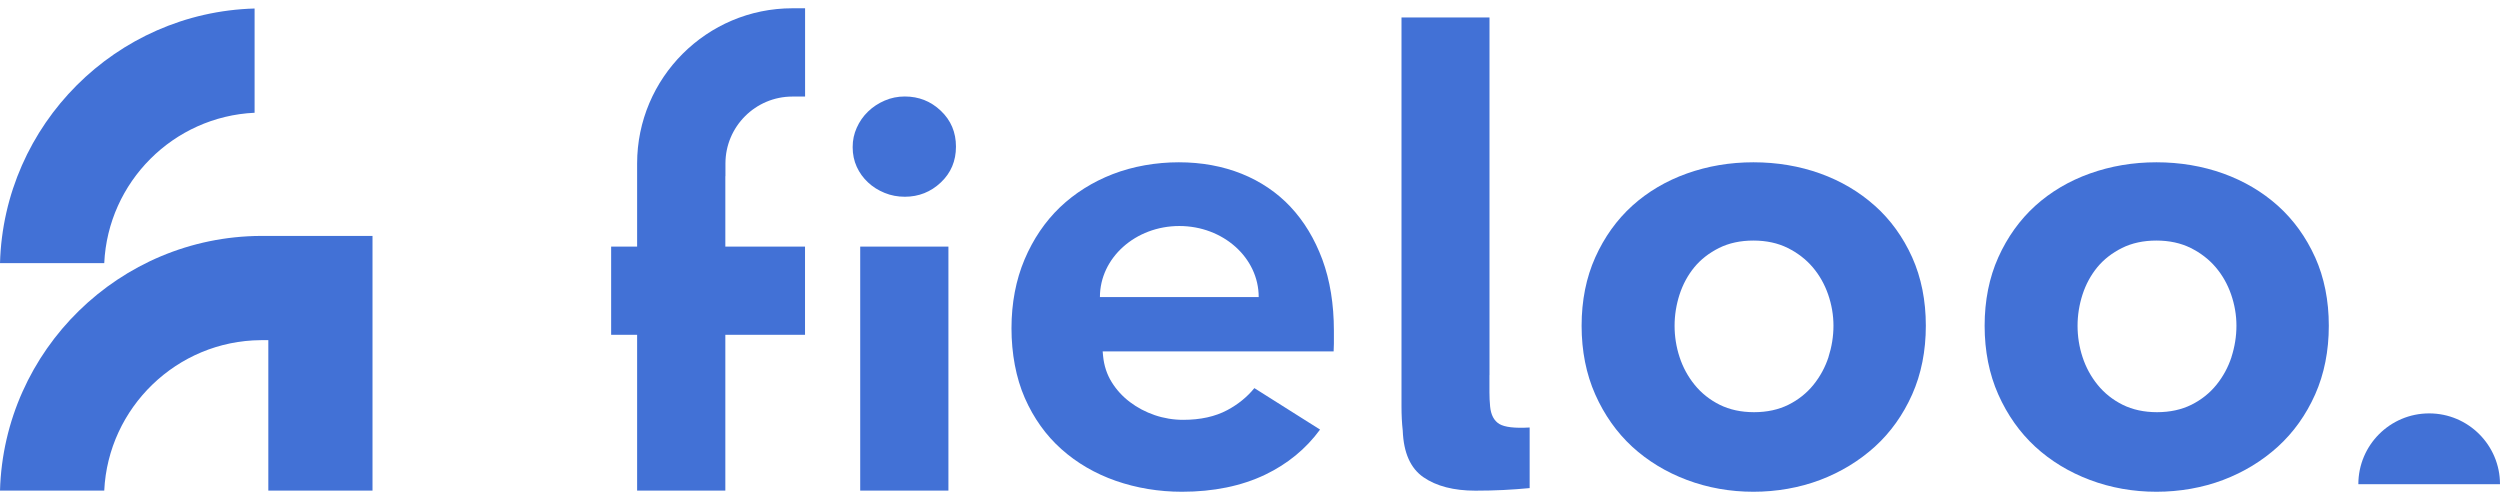
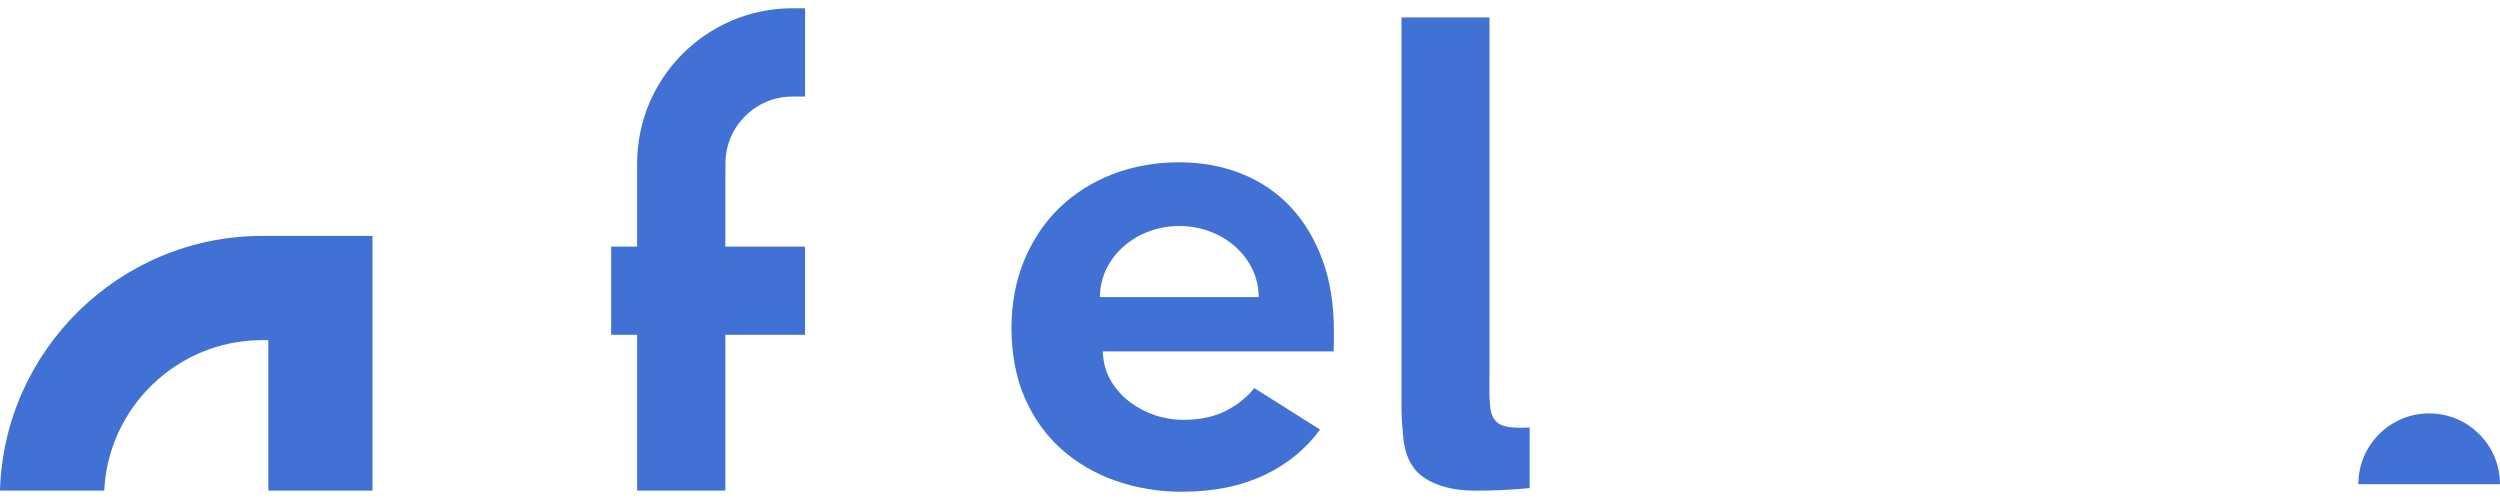
<svg xmlns="http://www.w3.org/2000/svg" width="215" height="43" viewBox="0 0 215 43" fill="none">
  <path d="M202.818 41.643C202.818 38.28 205.546 35.552 208.909 35.552C212.272 35.552 215 38.28 215 41.643" fill="#4271D6" />
  <path d="M128.092 32.263V33.745C128.092 34.149 128.111 34.549 128.149 34.953C128.219 35.687 128.487 36.186 128.944 36.463C129.4 36.736 130.27 36.84 131.55 36.764V41.976C130.816 42.046 130.068 42.103 129.301 42.14C128.535 42.178 127.73 42.197 126.888 42.197C125.026 42.197 123.535 41.811 122.42 41.044C121.305 40.278 120.708 38.942 120.637 37.042C120.562 36.383 120.529 35.687 120.529 34.958V1.502H128.097V32.268L128.092 32.263Z" fill="#4271D6" />
  <path d="M110.99 17.791C109.828 16.558 108.412 15.599 106.785 14.945C105.153 14.291 103.337 13.957 101.381 13.957C99.424 13.957 97.439 14.3 95.699 14.973C93.963 15.646 92.434 16.61 91.155 17.828C89.88 19.051 88.855 20.561 88.112 22.315C87.369 24.075 86.988 26.064 86.988 28.233C86.988 30.401 87.373 32.494 88.135 34.23C88.897 35.965 89.956 37.447 91.282 38.627C92.613 39.817 94.184 40.73 95.957 41.351C97.74 41.972 99.654 42.291 101.649 42.291C104.358 42.291 106.771 41.798 108.812 40.819C110.727 39.902 112.312 38.599 113.525 36.944L107.876 33.378C107.255 34.14 106.475 34.775 105.548 35.269C104.513 35.824 103.238 36.106 101.757 36.106C100.915 36.106 100.092 35.97 99.306 35.702C98.525 35.434 97.806 35.057 97.176 34.578C96.541 34.098 96.009 33.519 95.605 32.861C95.191 32.198 94.946 31.44 94.866 30.622L94.829 30.222H114.692C114.706 30.001 114.715 29.775 114.715 29.545V28.449C114.715 26.163 114.381 24.103 113.723 22.32C113.064 20.547 112.142 19.018 110.976 17.781M94.593 25.547C94.593 22.174 97.651 19.437 101.423 19.437C105.195 19.437 108.248 22.17 108.248 25.547" fill="#4271D6" />
-   <path d="M82.213 12.611C82.213 13.844 81.781 14.869 80.915 15.687C80.05 16.506 79.015 16.92 77.816 16.92C77.2 16.92 76.621 16.812 76.08 16.59C75.539 16.369 75.059 16.073 74.65 15.687C74.241 15.306 73.916 14.86 73.681 14.347C73.446 13.834 73.329 13.27 73.329 12.654C73.329 12.037 73.446 11.511 73.681 10.984C73.916 10.457 74.236 9.996 74.65 9.596C75.059 9.201 75.534 8.886 76.08 8.651C76.621 8.416 77.2 8.298 77.816 8.298C79.015 8.298 80.05 8.707 80.915 9.53C81.781 10.354 82.213 11.379 82.213 12.607" fill="#4271D6" />
-   <path d="M81.564 21.205C81.564 21.266 81.564 42.131 81.564 42.192H73.978C73.978 42.131 73.978 21.266 73.978 21.205H81.564Z" fill="#4271D6" />
-   <path d="M161.243 17.701C159.893 16.492 158.313 15.561 156.535 14.921C154.752 14.282 152.824 13.957 150.792 13.957C148.76 13.957 146.869 14.282 145.072 14.921C143.28 15.561 141.7 16.497 140.368 17.701C139.042 18.905 137.974 20.396 137.194 22.132C136.413 23.868 136.018 25.848 136.018 28.016C136.018 30.184 136.413 32.174 137.194 33.928C137.974 35.683 139.042 37.193 140.368 38.416C141.7 39.639 143.285 40.603 145.077 41.276C146.874 41.953 148.797 42.291 150.792 42.291C152.786 42.291 154.752 41.948 156.53 41.276C158.303 40.603 159.888 39.639 161.243 38.411C162.588 37.188 163.665 35.678 164.446 33.924C165.227 32.169 165.622 30.18 165.622 28.011C165.622 25.843 165.227 23.868 164.446 22.127C163.665 20.392 162.588 18.901 161.243 17.697M157.254 30.702C156.967 31.581 156.53 32.386 155.956 33.096C155.378 33.811 154.653 34.385 153.807 34.808C152.955 35.231 151.963 35.448 150.848 35.448C149.733 35.448 148.741 35.231 147.89 34.808C147.043 34.385 146.319 33.811 145.74 33.096C145.166 32.39 144.729 31.586 144.442 30.707C144.155 29.836 144.014 28.929 144.014 28.016C144.014 27.104 144.16 26.201 144.442 25.326C144.729 24.446 145.157 23.661 145.712 22.983C146.271 22.306 146.986 21.751 147.833 21.328C148.684 20.904 149.677 20.688 150.792 20.688C151.906 20.688 152.899 20.904 153.75 21.328C154.597 21.751 155.316 22.306 155.89 22.979C156.464 23.651 156.911 24.437 157.217 25.316C157.522 26.196 157.678 27.099 157.678 28.011C157.678 28.924 157.532 29.827 157.25 30.702" fill="#4271D6" />
-   <path d="M199.102 22.132C198.321 20.396 197.244 18.905 195.904 17.701C194.554 16.492 192.973 15.561 191.195 14.921C189.413 14.282 187.479 13.957 185.452 13.957C183.425 13.957 181.529 14.282 179.733 14.921C177.941 15.561 176.36 16.497 175.029 17.701C173.703 18.905 172.635 20.396 171.854 22.132C171.073 23.868 170.678 25.848 170.678 28.016C170.678 30.184 171.073 32.174 171.854 33.928C172.635 35.683 173.703 37.193 175.029 38.416C176.36 39.639 177.945 40.603 179.737 41.276C181.534 41.953 183.453 42.291 185.452 42.291C187.451 42.291 189.413 41.948 191.191 41.276C192.964 40.603 194.549 39.639 195.899 38.411C197.244 37.188 198.321 35.678 199.102 33.924C199.883 32.169 200.278 30.18 200.278 28.011C200.278 25.843 199.883 23.868 199.102 22.127M191.91 30.702C191.623 31.581 191.186 32.386 190.612 33.096C190.034 33.811 189.309 34.385 188.463 34.808C187.611 35.231 186.619 35.448 185.504 35.448C184.389 35.448 183.397 35.231 182.545 34.808C181.699 34.385 180.974 33.811 180.396 33.096C179.822 32.39 179.385 31.586 179.098 30.707C178.811 29.836 178.67 28.929 178.67 28.016C178.67 27.104 178.816 26.201 179.098 25.326C179.385 24.446 179.813 23.661 180.368 22.983C180.927 22.306 181.642 21.751 182.489 21.328C183.34 20.904 184.333 20.688 185.448 20.688C186.562 20.688 187.555 20.904 188.406 21.328C189.253 21.751 189.972 22.306 190.546 22.979C191.12 23.651 191.567 24.437 191.873 25.316C192.178 26.196 192.334 27.099 192.334 28.011C192.334 28.924 192.188 29.827 191.906 30.702" fill="#4271D6" />
  <path d="M62.388 15.152V14.061C62.388 10.886 64.97 8.304 68.145 8.304H69.237V0.712H68.145C60.784 0.712 54.792 6.7 54.792 14.066V15.157C54.792 15.989 54.792 18.285 54.792 21.206H52.558V28.793H54.792C54.792 35.519 54.792 42.151 54.792 42.193H62.379C62.379 42.151 62.379 35.519 62.379 28.793H69.232V21.206H62.379C62.379 18.28 62.379 15.989 62.379 15.157H62.383L62.388 15.152Z" fill="#4271D6" />
  <path d="M0 42.193H8.965C9.299 35.053 15.211 29.305 22.431 29.254H23.076V42.193H32.036C32.036 36.85 32.036 23.402 32.036 20.289H22.728H22.441C10.277 20.345 0.339 30.11 0 42.193Z" fill="#4271D6" />
-   <path d="M21.895 0.732C9.972 1.065 0.334 10.703 0 22.627H8.965C9.29 15.642 14.91 10.021 21.895 9.697V0.732Z" fill="#4271D6" />
</svg>